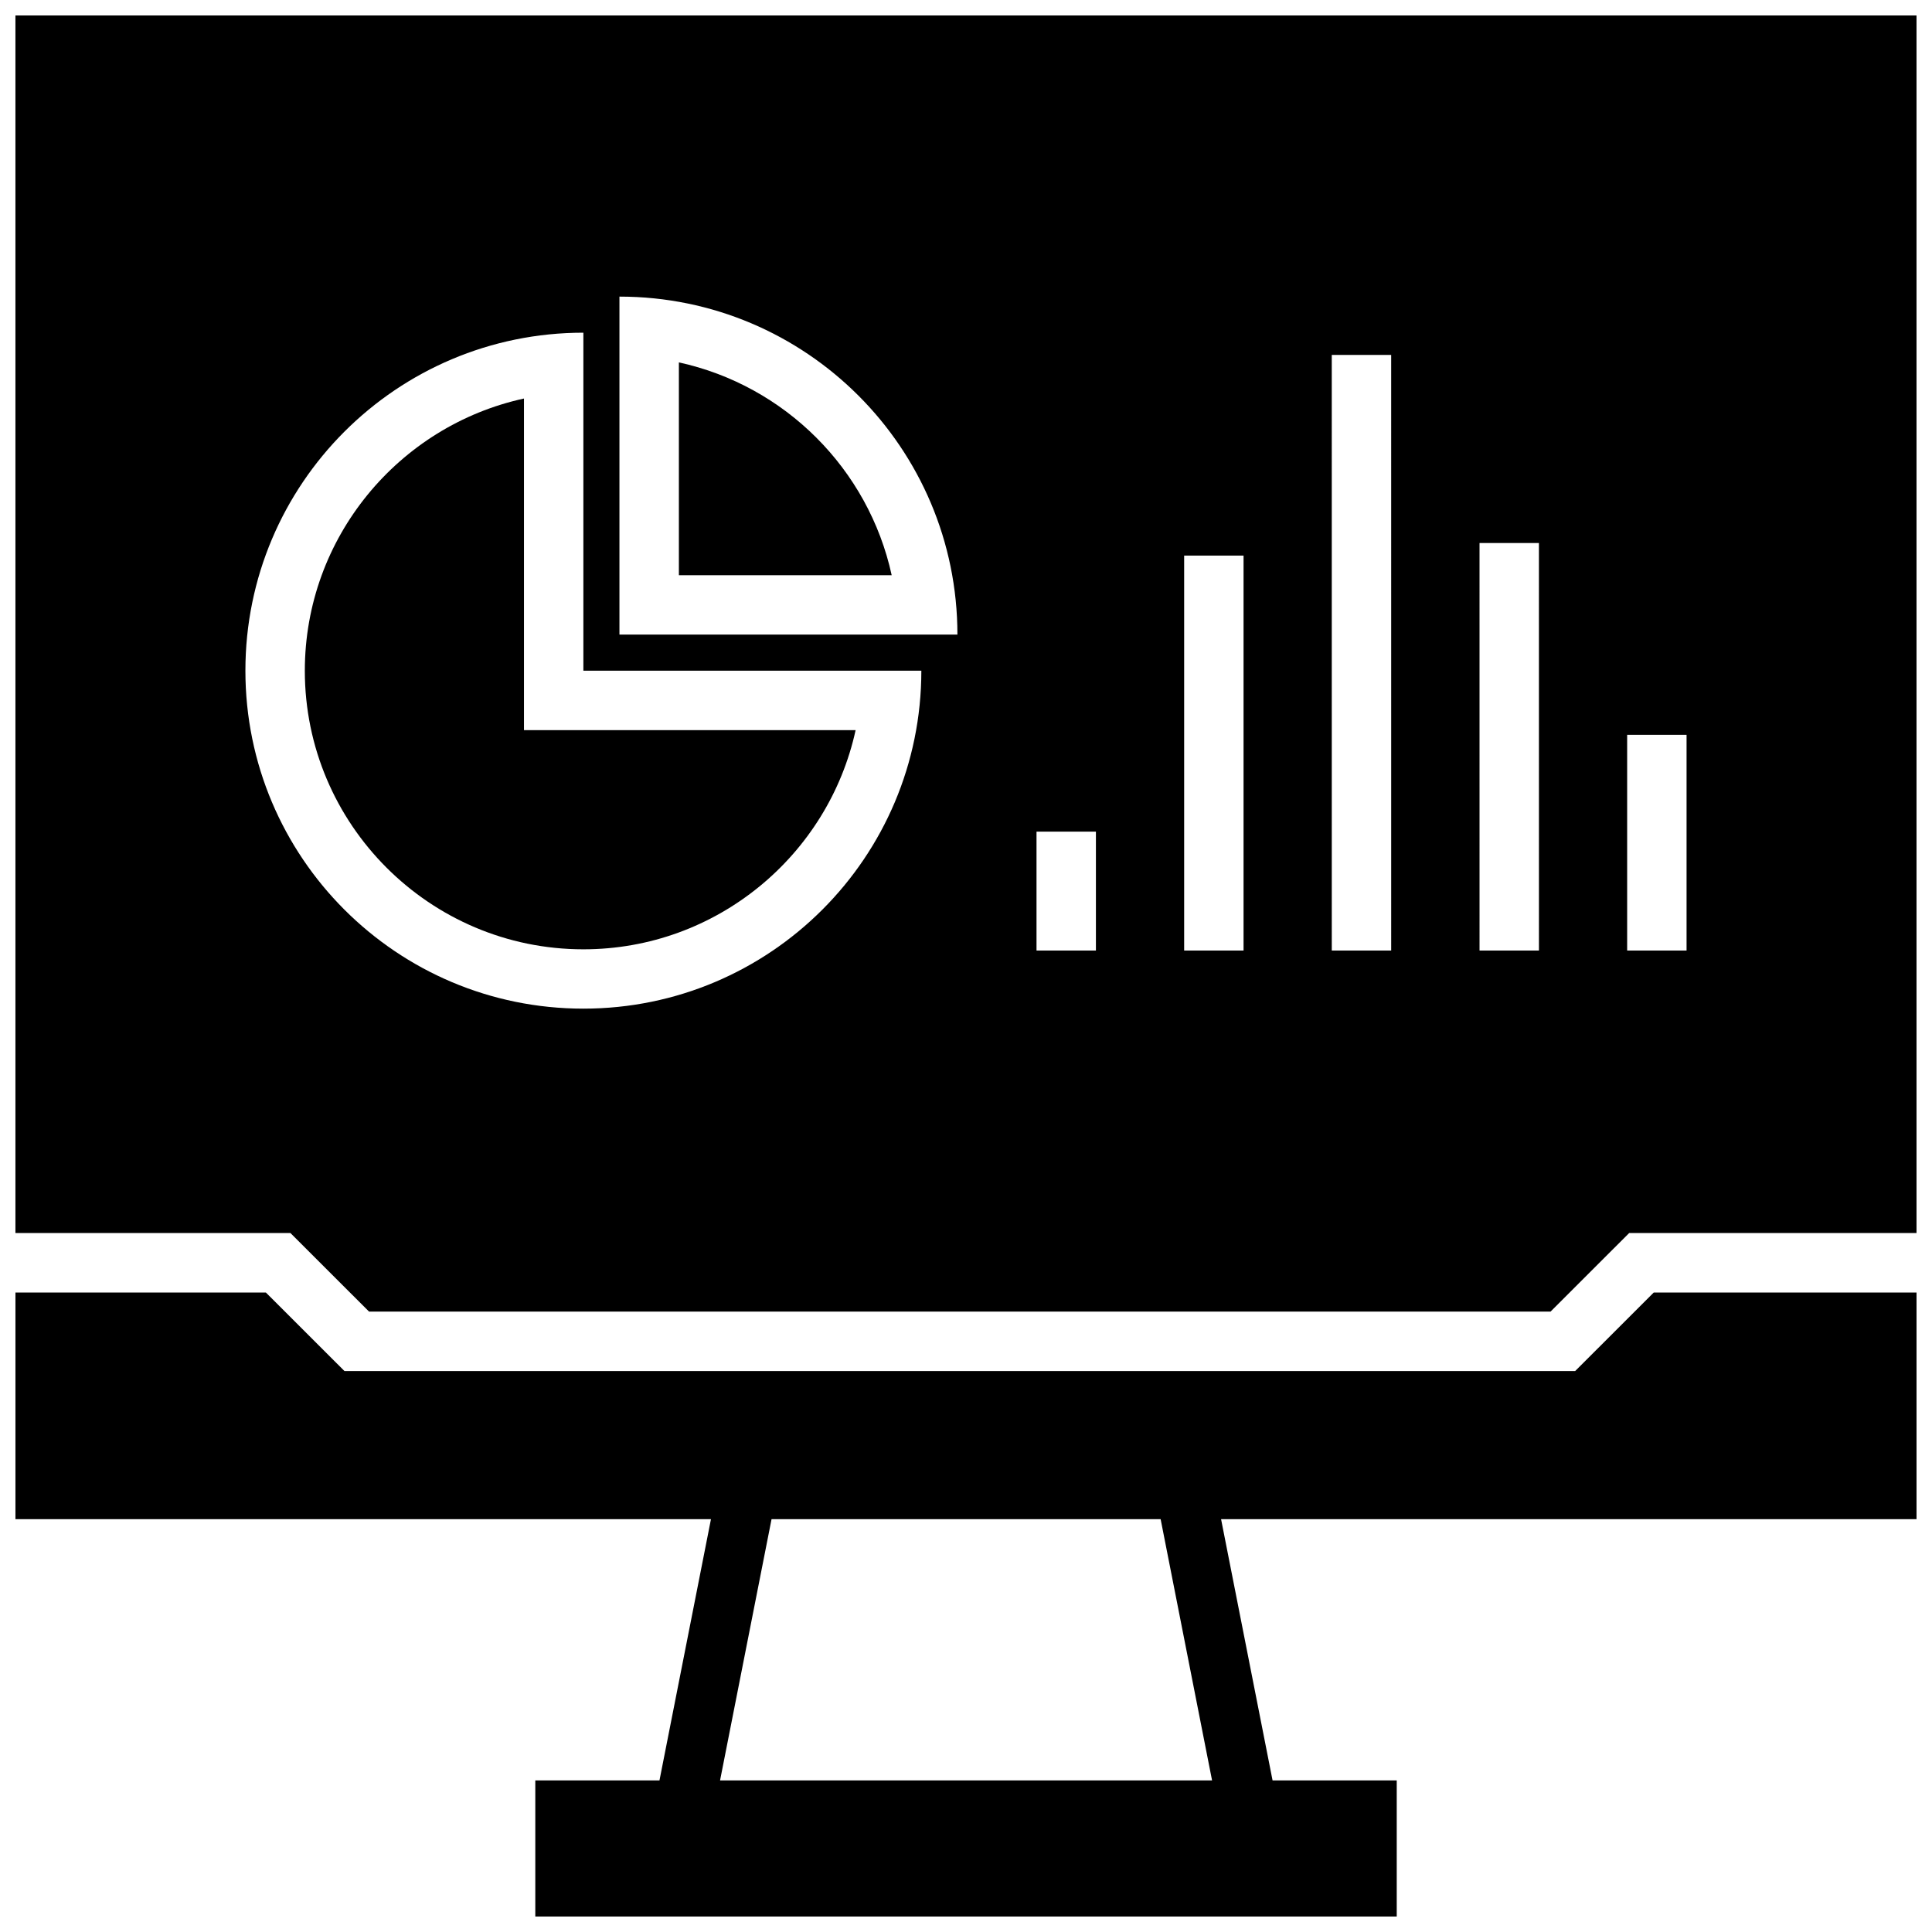
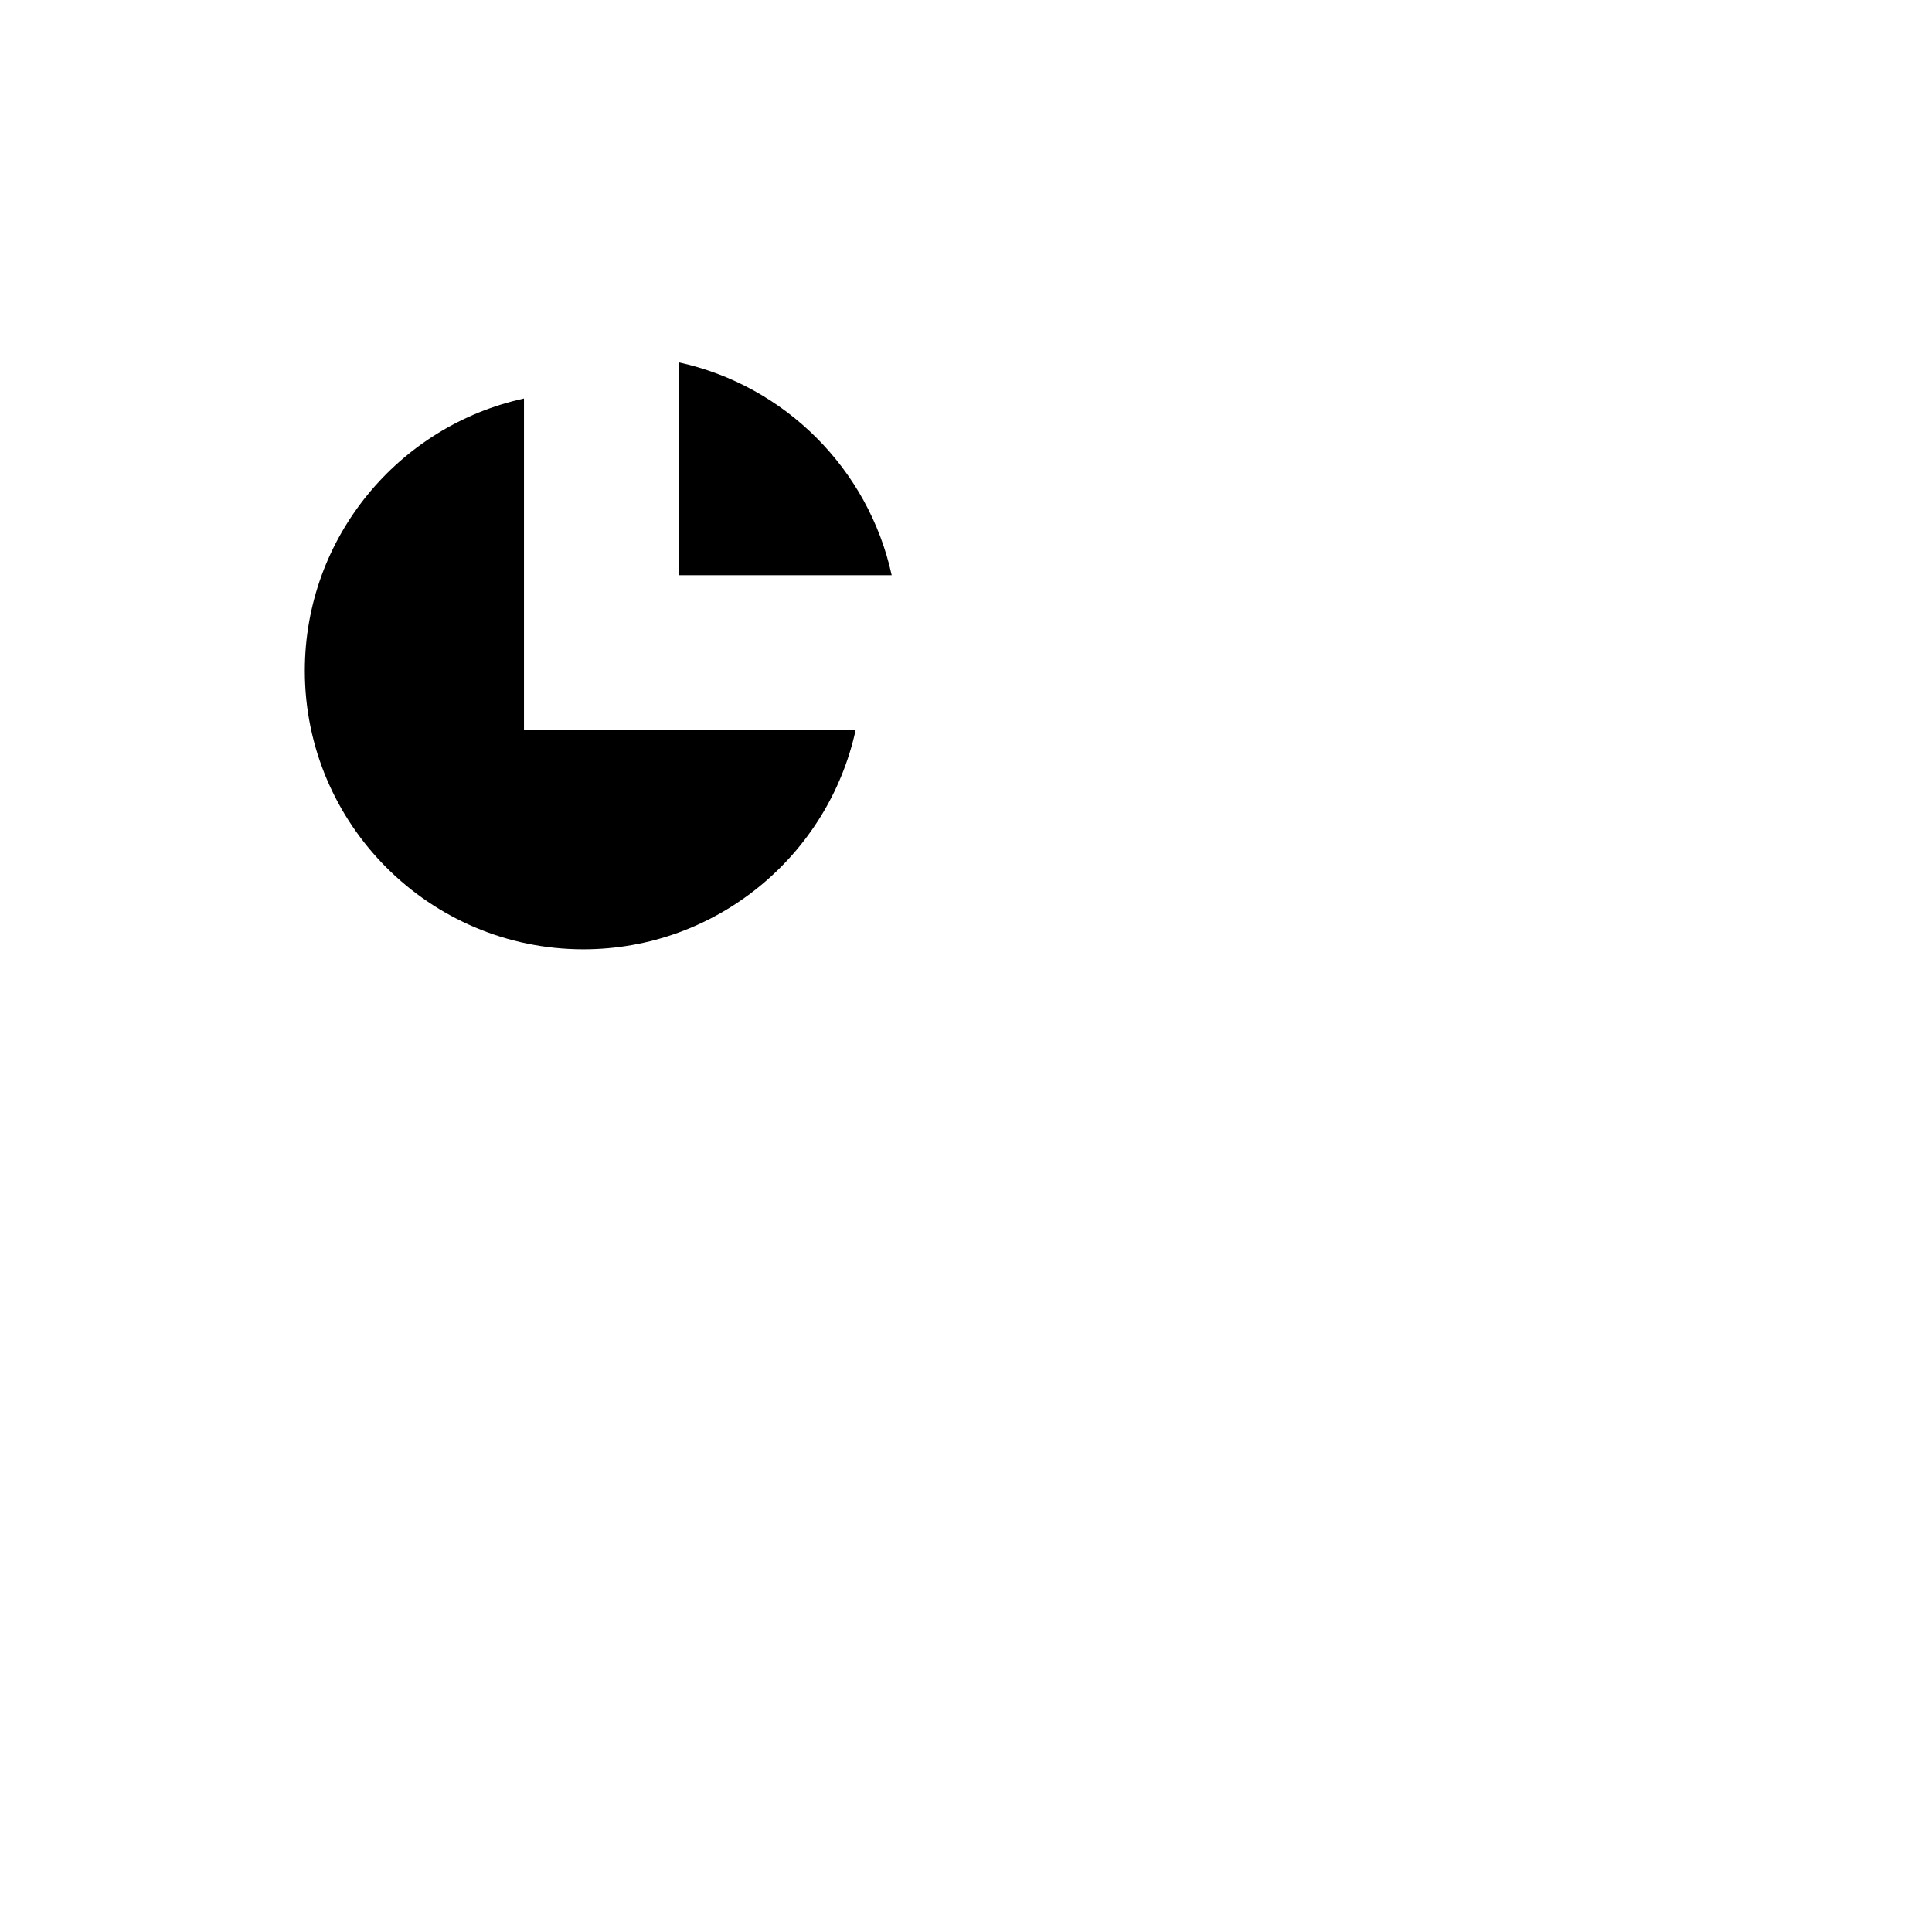
<svg xmlns="http://www.w3.org/2000/svg" width="800px" height="800px" version="1.1" viewBox="144 144 512 512">
  <defs>
    <clipPath id="b">
-       <path d="m148.09 486h503.81v165.9h-503.81z" />
-     </clipPath>
+       </clipPath>
    <clipPath id="a">
-       <path d="m148.09 148.09h503.81v343.91h-503.81z" />
-     </clipPath>
+       </clipPath>
  </defs>
  <g clip-path="url(#b)">
    <path d="m651.9 546.59v-60.062h-69.637l-20.828 20.812h-326.15l-20.828-20.812h-66.363v60.062h184.32l-13.648 69.242h-32.906v36.07h228.29v-36.07h-32.906l-13.648-69.242zm-186.69 69.242h-130.39l13.648-69.242h103.11z" />
  </g>
  <path d="m282.86 337.48v-87.867c-33.172 7.227-58.078 36.824-58.078 72.141 0 40.699 33.109 73.824 73.824 73.824 35.297 0 64.898-24.906 72.141-58.078l-72.145-0.004h-15.742z" />
  <path d="m323.91 240.04v56.395h56.395c-6.121-28.102-28.289-50.27-56.395-56.395z" />
  <g clip-path="url(#a)">
    <path d="m148.09 148.09v322.68h72.879l20.828 20.812h313.12l20.828-20.812h76.152v-322.68zm150.51 263.21c-49.469 0-89.566-40.102-89.566-89.566 0-49.469 40.102-89.566 89.566-89.566v89.566h89.566c0.004 49.465-40.098 89.566-89.566 89.566zm9.559-99.125v-89.57c49.469 0 89.566 40.102 89.566 89.566zm126.27 83.727h-15.742v-31.504h15.742zm39.125 0h-15.742v-104.67h15.742zm39.125 0h-15.742l-0.004-157.85h15.742zm39.156 0h-15.742l-0.004-108h15.742zm39.121 0h-15.742v-57.168h15.742z" />
  </g>
</svg>